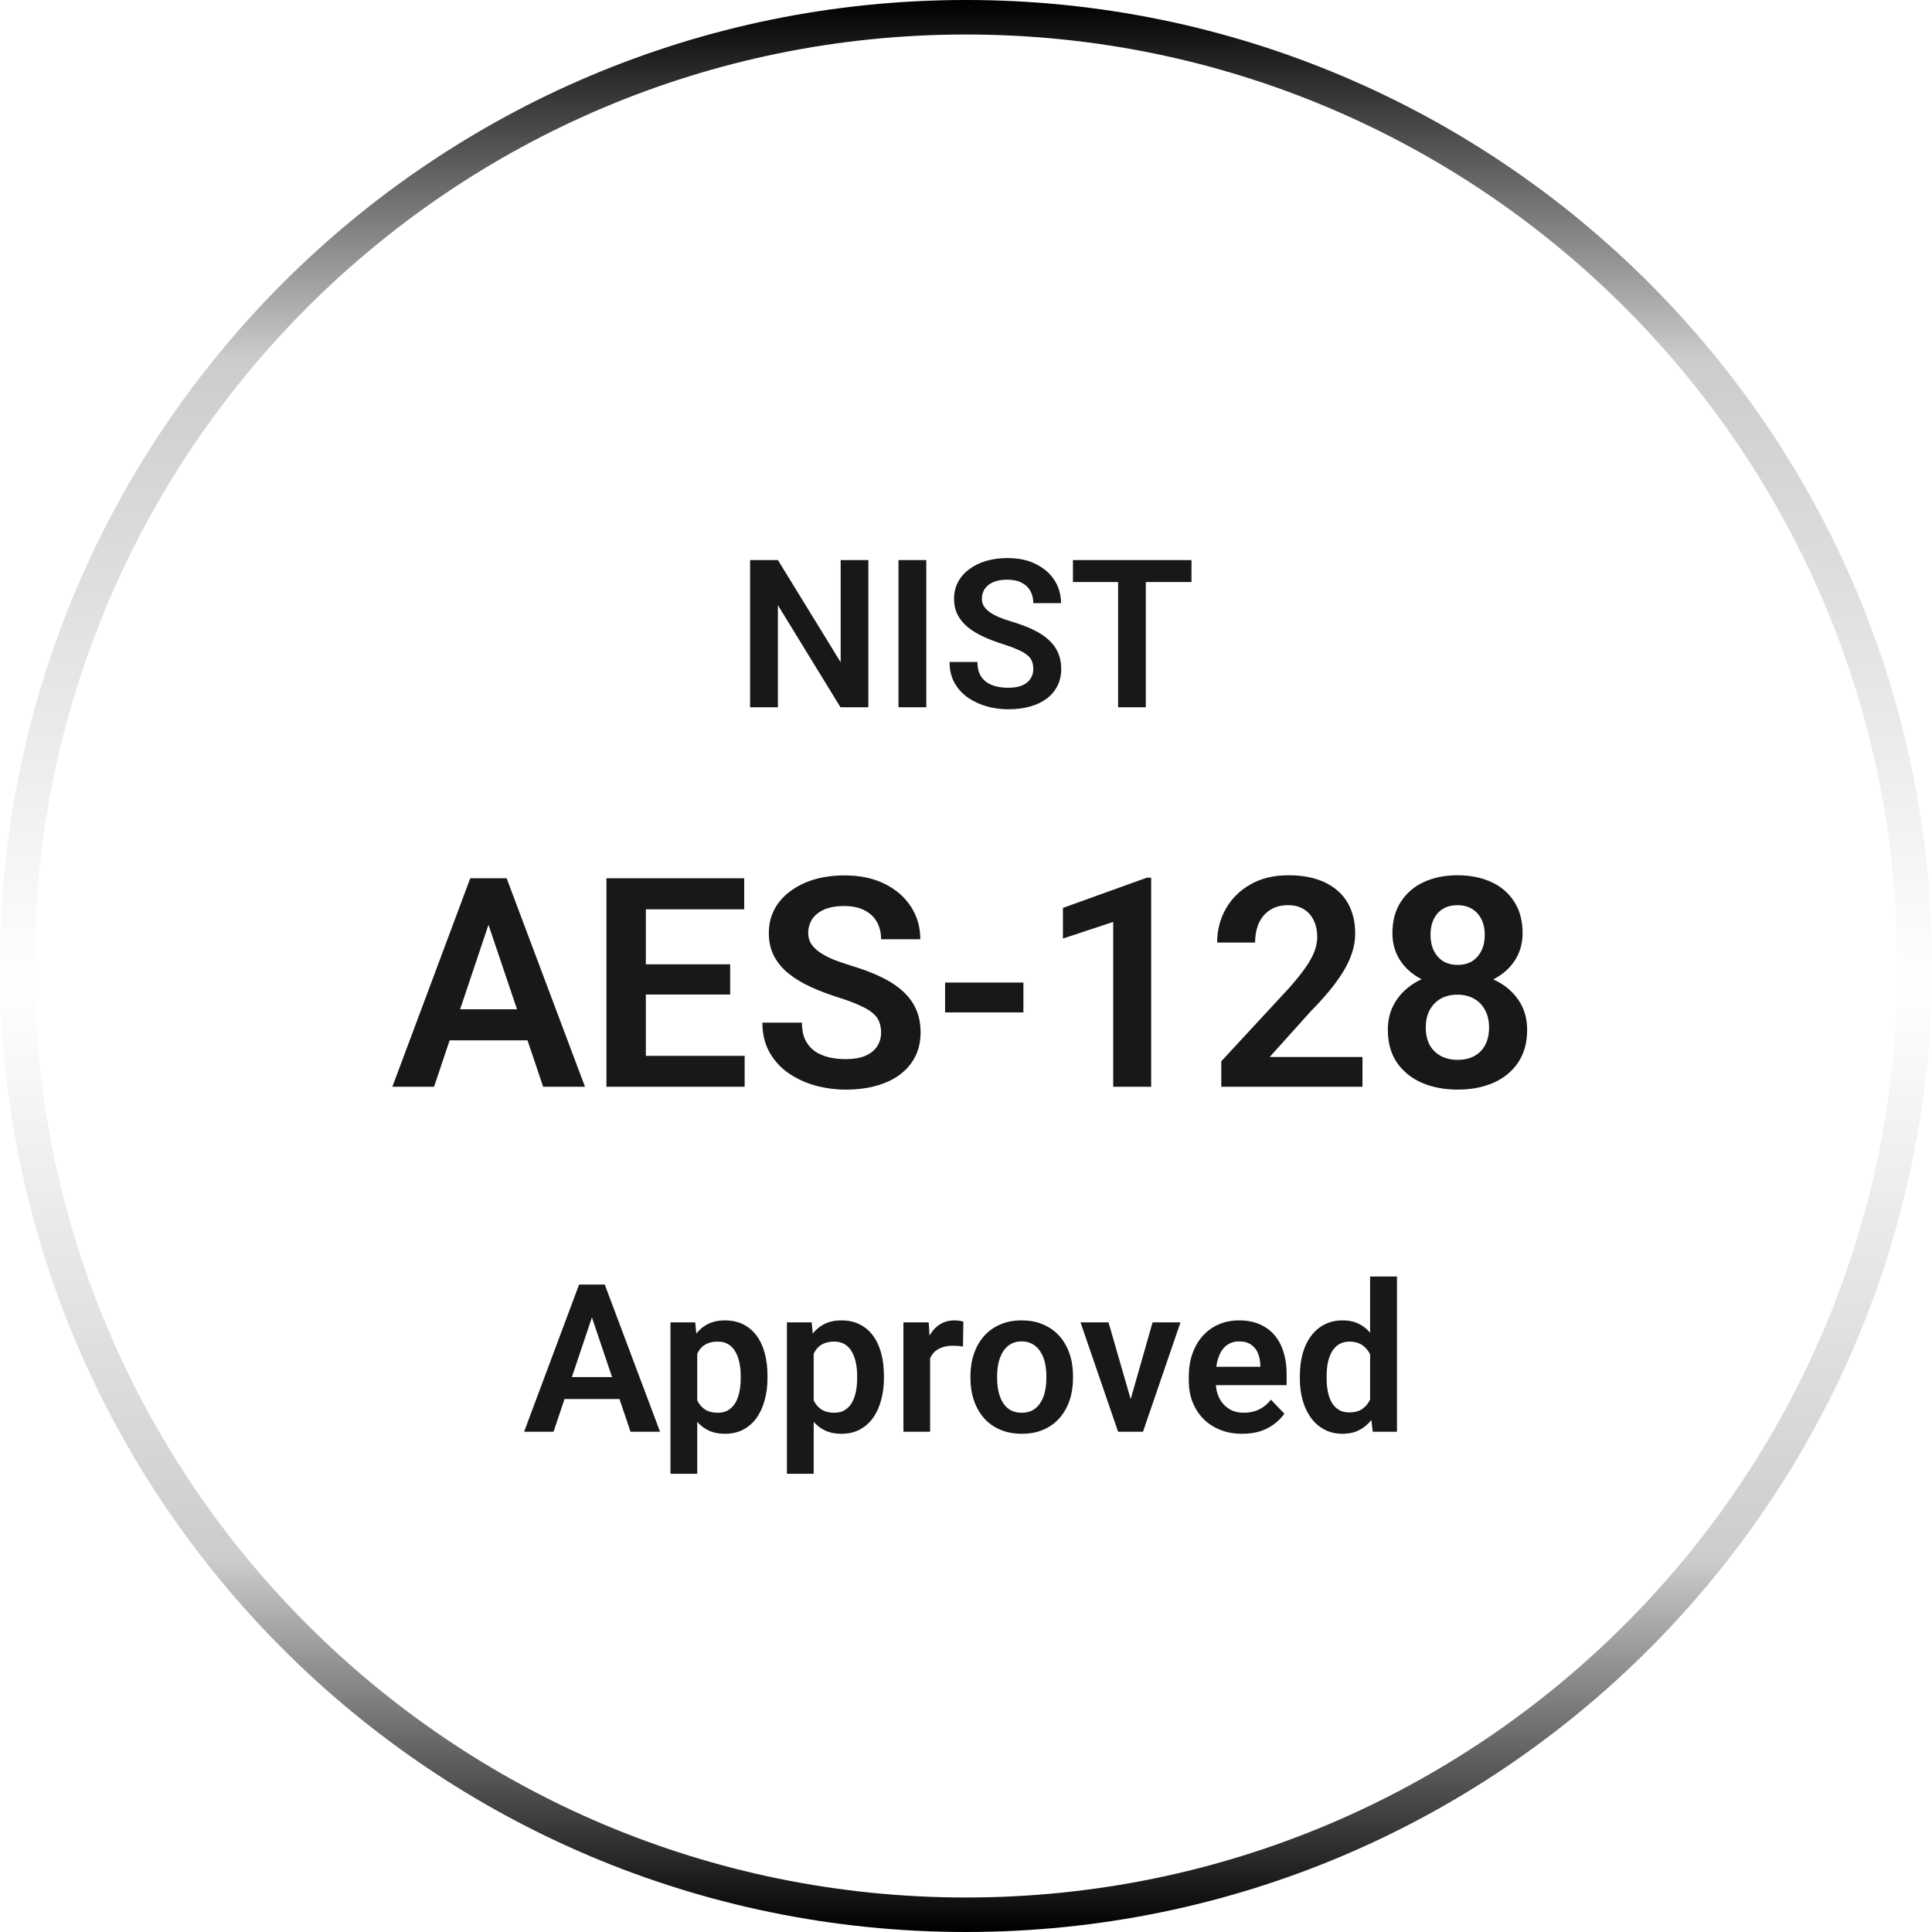
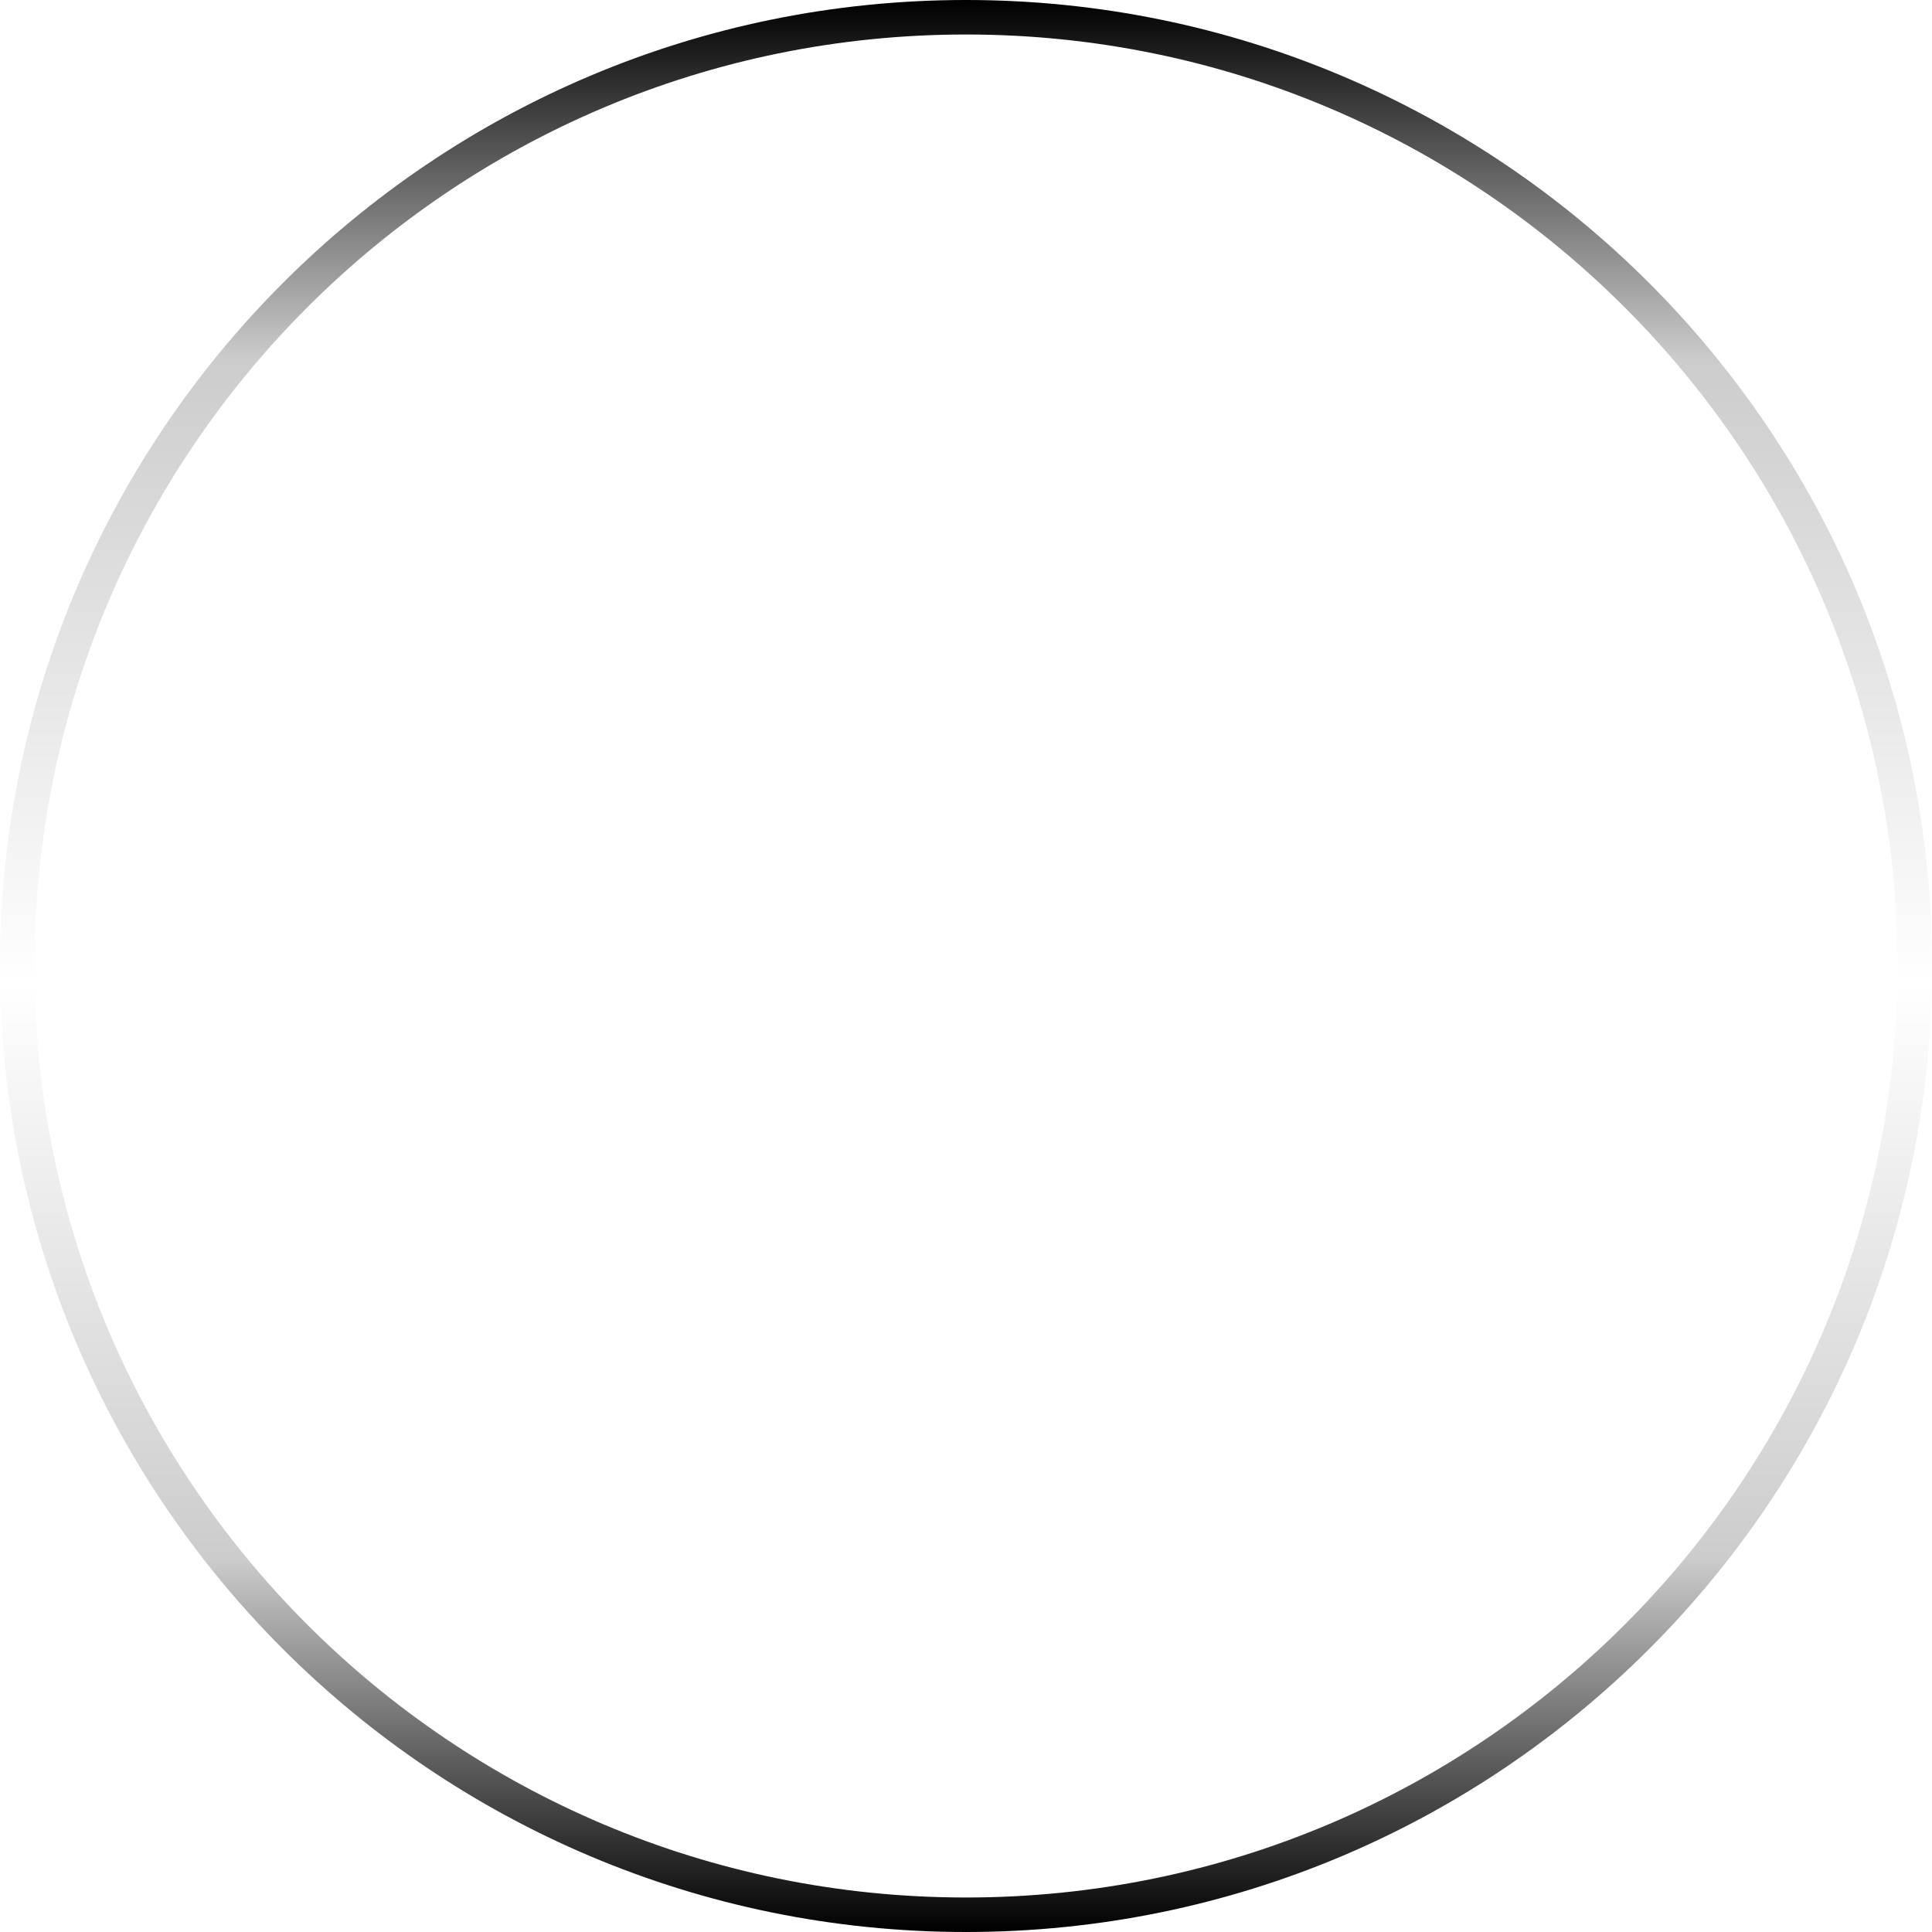
<svg xmlns="http://www.w3.org/2000/svg" width="56" height="56" viewBox="0 0 56 56" fill="none">
-   <path fill-rule="evenodd" clip-rule="evenodd" d="M25.17 16.234V20.5H24.361L22.548 17.541V20.5H21.742V16.234H22.548L24.367 19.196V16.234H25.17ZM26.849 16.234V20.5H26.043V16.234H26.849ZM29.951 19.393C29.951 19.311 29.939 19.237 29.913 19.173C29.89 19.106 29.846 19.047 29.781 18.994C29.719 18.939 29.63 18.887 29.515 18.836C29.401 18.783 29.255 18.729 29.075 18.672C28.876 18.609 28.69 18.539 28.519 18.461C28.347 18.383 28.195 18.292 28.064 18.189C27.936 18.085 27.835 17.966 27.763 17.831C27.69 17.694 27.654 17.536 27.654 17.356C27.654 17.181 27.691 17.02 27.766 16.876C27.842 16.731 27.949 16.607 28.088 16.504C28.227 16.398 28.39 16.317 28.577 16.261C28.767 16.204 28.976 16.176 29.204 16.176C29.52 16.176 29.794 16.233 30.024 16.349C30.257 16.464 30.436 16.62 30.564 16.817C30.69 17.015 30.754 17.236 30.754 17.482H29.951C29.951 17.35 29.923 17.232 29.866 17.131C29.811 17.029 29.727 16.949 29.614 16.891C29.503 16.832 29.362 16.803 29.192 16.803C29.028 16.803 28.892 16.827 28.782 16.876C28.675 16.925 28.594 16.991 28.539 17.075C28.486 17.159 28.46 17.253 28.46 17.356C28.46 17.435 28.479 17.505 28.516 17.567C28.553 17.628 28.608 17.686 28.683 17.74C28.757 17.793 28.849 17.843 28.958 17.89C29.069 17.935 29.198 17.98 29.345 18.024C29.579 18.095 29.784 18.173 29.96 18.259C30.138 18.345 30.285 18.442 30.402 18.552C30.521 18.661 30.61 18.784 30.669 18.921C30.73 19.058 30.76 19.213 30.76 19.387C30.76 19.57 30.724 19.734 30.651 19.879C30.579 20.023 30.476 20.146 30.341 20.248C30.206 20.35 30.044 20.427 29.855 20.48C29.667 20.532 29.457 20.559 29.225 20.559C29.018 20.559 28.812 20.531 28.609 20.477C28.408 20.42 28.226 20.336 28.061 20.225C27.898 20.111 27.767 19.969 27.669 19.797C27.571 19.623 27.523 19.42 27.523 19.188H28.331C28.331 19.322 28.352 19.438 28.395 19.533C28.44 19.627 28.503 19.704 28.583 19.765C28.665 19.823 28.761 19.866 28.87 19.894C28.98 19.921 29.098 19.935 29.225 19.935C29.389 19.935 29.523 19.912 29.629 19.867C29.736 19.82 29.816 19.756 29.869 19.674C29.924 19.592 29.951 19.498 29.951 19.393ZM33.212 16.87V20.5H32.409V16.87H31.1V16.234H34.536V16.87H33.212ZM14.685 25.457H13.631L11.373 31.5H12.581L13.033 30.155H15.29L15.744 31.5H16.956L14.685 25.457ZM14.986 29.255H13.336L14.159 26.805L14.986 29.255ZM21.584 30.604V31.5H17.578V25.457H21.571V26.358H18.72V27.951H21.164V28.827H18.72V30.604H21.584ZM25.539 29.931C25.539 29.815 25.521 29.711 25.485 29.62C25.452 29.526 25.389 29.441 25.298 29.367C25.21 29.289 25.084 29.215 24.92 29.143C24.76 29.068 24.552 28.99 24.298 28.91C24.016 28.822 23.753 28.722 23.509 28.611C23.266 28.501 23.051 28.372 22.866 28.225C22.683 28.079 22.541 27.91 22.439 27.719C22.336 27.525 22.285 27.301 22.285 27.047C22.285 26.798 22.337 26.571 22.443 26.366C22.55 26.161 22.703 25.985 22.899 25.839C23.096 25.689 23.327 25.575 23.592 25.494C23.861 25.414 24.157 25.374 24.48 25.374C24.929 25.374 25.316 25.456 25.643 25.619C25.972 25.782 26.226 26.003 26.406 26.283C26.586 26.562 26.676 26.877 26.676 27.225H25.539C25.539 27.037 25.499 26.871 25.419 26.727C25.341 26.583 25.222 26.47 25.061 26.387C24.904 26.304 24.705 26.262 24.464 26.262C24.231 26.262 24.038 26.297 23.883 26.366C23.731 26.435 23.616 26.529 23.538 26.648C23.464 26.767 23.426 26.9 23.426 27.047C23.426 27.157 23.453 27.257 23.505 27.346C23.558 27.431 23.637 27.513 23.742 27.59C23.847 27.665 23.977 27.736 24.132 27.802C24.29 27.866 24.472 27.929 24.68 27.993C25.012 28.093 25.302 28.203 25.551 28.325C25.803 28.447 26.012 28.585 26.178 28.74C26.347 28.895 26.473 29.069 26.556 29.263C26.641 29.457 26.684 29.677 26.684 29.923C26.684 30.183 26.633 30.415 26.531 30.62C26.428 30.825 26.282 30.999 26.091 31.143C25.9 31.287 25.67 31.396 25.402 31.471C25.136 31.546 24.839 31.583 24.509 31.583C24.216 31.583 23.926 31.544 23.638 31.467C23.353 31.387 23.094 31.268 22.862 31.11C22.629 30.949 22.444 30.747 22.306 30.504C22.167 30.258 22.098 29.97 22.098 29.641H23.244C23.244 29.831 23.274 29.995 23.335 30.13C23.399 30.263 23.487 30.372 23.601 30.458C23.717 30.541 23.852 30.602 24.007 30.641C24.162 30.68 24.33 30.699 24.509 30.699C24.742 30.699 24.933 30.667 25.082 30.604C25.235 30.537 25.348 30.446 25.423 30.33C25.5 30.213 25.539 30.081 25.539 29.931ZM29.664 28.479V29.346H27.394V28.479H29.664ZM33.367 25.44V31.5H32.267V26.723L30.81 27.204V26.316L33.242 25.44H33.367ZM39.492 30.637V31.5H35.4V30.761L37.363 28.64C37.568 28.408 37.73 28.206 37.849 28.034C37.968 27.863 38.052 27.708 38.102 27.57C38.155 27.428 38.181 27.294 38.181 27.167C38.181 26.982 38.148 26.82 38.081 26.681C38.015 26.54 37.918 26.431 37.791 26.354C37.666 26.276 37.513 26.237 37.33 26.237C37.128 26.237 36.955 26.284 36.811 26.378C36.67 26.47 36.562 26.597 36.487 26.76C36.416 26.924 36.38 27.11 36.38 27.321H35.28C35.28 26.964 35.363 26.639 35.529 26.345C35.695 26.049 35.933 25.813 36.243 25.636C36.553 25.458 36.921 25.37 37.347 25.37C37.762 25.37 38.113 25.439 38.401 25.577C38.689 25.713 38.907 25.907 39.057 26.158C39.206 26.41 39.281 26.71 39.281 27.059C39.281 27.253 39.249 27.444 39.185 27.632C39.122 27.82 39.032 28.007 38.916 28.192C38.802 28.375 38.666 28.56 38.509 28.748C38.351 28.936 38.175 29.129 37.982 29.325L36.803 30.637H39.492ZM44.265 29.848C44.265 30.224 44.177 30.543 44 30.803C43.825 31.06 43.586 31.255 43.282 31.388C42.98 31.518 42.637 31.583 42.252 31.583C41.871 31.583 41.526 31.518 41.219 31.388C40.915 31.255 40.672 31.06 40.493 30.803C40.316 30.543 40.227 30.224 40.227 29.848C40.227 29.596 40.277 29.368 40.377 29.163C40.479 28.959 40.62 28.783 40.8 28.636C40.92 28.536 41.056 28.452 41.207 28.384C40.953 28.254 40.751 28.081 40.601 27.864C40.44 27.626 40.36 27.355 40.36 27.051C40.36 26.691 40.441 26.387 40.605 26.138C40.768 25.886 40.991 25.695 41.273 25.565C41.558 25.435 41.882 25.37 42.244 25.37C42.612 25.37 42.939 25.435 43.224 25.565C43.509 25.695 43.731 25.886 43.892 26.138C44.052 26.387 44.133 26.691 44.133 27.051C44.133 27.355 44.052 27.626 43.892 27.864C43.743 28.083 43.539 28.257 43.283 28.388C43.589 28.526 43.83 28.721 44.004 28.972C44.178 29.221 44.265 29.513 44.265 29.848ZM43.161 29.782C43.161 29.588 43.123 29.421 43.045 29.279C42.971 29.136 42.864 29.025 42.726 28.948C42.587 28.87 42.427 28.831 42.244 28.831C42.059 28.831 41.897 28.87 41.758 28.948C41.623 29.025 41.516 29.136 41.439 29.279C41.364 29.421 41.327 29.588 41.327 29.782C41.327 29.978 41.364 30.147 41.439 30.288C41.516 30.426 41.624 30.533 41.763 30.608C41.901 30.682 42.064 30.72 42.252 30.72C42.441 30.72 42.602 30.682 42.738 30.608C42.874 30.533 42.977 30.426 43.049 30.288C43.124 30.147 43.161 29.978 43.161 29.782ZM43.037 27.096C43.037 26.925 43.005 26.776 42.941 26.648C42.878 26.518 42.786 26.417 42.667 26.345C42.551 26.273 42.41 26.237 42.244 26.237C42.084 26.237 41.945 26.272 41.829 26.341C41.713 26.41 41.623 26.51 41.559 26.64C41.496 26.767 41.464 26.919 41.464 27.096C41.464 27.271 41.496 27.423 41.559 27.553C41.623 27.683 41.713 27.785 41.829 27.86C41.948 27.932 42.089 27.968 42.252 27.968C42.416 27.968 42.555 27.932 42.672 27.86C42.788 27.785 42.878 27.683 42.941 27.553C43.005 27.423 43.037 27.271 43.037 27.096ZM17.529 37.234L19.132 41.5H18.276L17.956 40.551H16.363L16.044 41.5H15.191L16.785 37.234H17.529ZM16.576 39.915H17.741L17.157 38.186L16.576 39.915ZM20.21 41.214V42.719H19.434V38.33H20.151L20.183 38.654C20.273 38.541 20.38 38.451 20.503 38.386C20.648 38.31 20.816 38.272 21.01 38.272C21.211 38.272 21.388 38.31 21.54 38.386C21.694 38.462 21.824 38.571 21.93 38.714C22.035 38.856 22.114 39.026 22.167 39.224C22.22 39.421 22.246 39.641 22.246 39.883V39.944C22.246 40.175 22.219 40.389 22.164 40.586C22.111 40.781 22.033 40.952 21.93 41.099C21.826 41.243 21.697 41.356 21.543 41.438C21.391 41.519 21.215 41.559 21.016 41.559C20.82 41.559 20.65 41.522 20.506 41.447C20.394 41.388 20.295 41.31 20.21 41.214ZM20.21 40.59C20.26 40.697 20.332 40.782 20.424 40.847C20.523 40.915 20.652 40.949 20.811 40.949C20.93 40.949 21.031 40.923 21.115 40.87C21.199 40.817 21.268 40.745 21.32 40.653C21.373 40.56 21.411 40.452 21.435 40.331C21.458 40.21 21.47 40.081 21.47 39.944V39.883C21.47 39.742 21.457 39.612 21.432 39.493C21.406 39.372 21.367 39.267 21.314 39.177C21.262 39.085 21.193 39.014 21.109 38.963C21.025 38.912 20.924 38.887 20.805 38.887C20.686 38.887 20.583 38.906 20.497 38.945C20.411 38.984 20.341 39.04 20.286 39.112C20.258 39.15 20.232 39.192 20.21 39.237V40.59ZM23.585 41.214V42.719H22.809V38.33H23.526L23.558 38.654C23.648 38.541 23.755 38.451 23.878 38.386C24.023 38.31 24.191 38.272 24.385 38.272C24.586 38.272 24.763 38.31 24.915 38.386C25.069 38.462 25.199 38.571 25.305 38.714C25.41 38.856 25.489 39.026 25.542 39.224C25.595 39.421 25.621 39.641 25.621 39.883V39.944C25.621 40.175 25.594 40.389 25.539 40.586C25.486 40.781 25.408 40.952 25.305 41.099C25.201 41.243 25.072 41.356 24.918 41.438C24.766 41.519 24.59 41.559 24.391 41.559C24.195 41.559 24.025 41.522 23.881 41.447C23.769 41.388 23.67 41.31 23.585 41.214ZM23.585 40.59C23.635 40.697 23.707 40.782 23.799 40.847C23.898 40.915 24.027 40.949 24.186 40.949C24.305 40.949 24.406 40.923 24.49 40.87C24.574 40.817 24.643 40.745 24.695 40.653C24.748 40.56 24.786 40.452 24.81 40.331C24.833 40.21 24.845 40.081 24.845 39.944V39.883C24.845 39.742 24.832 39.612 24.807 39.493C24.781 39.372 24.742 39.267 24.689 39.177C24.637 39.085 24.568 39.014 24.484 38.963C24.4 38.912 24.299 38.887 24.18 38.887C24.061 38.887 23.958 38.906 23.872 38.945C23.786 38.984 23.716 39.04 23.661 39.112C23.633 39.15 23.607 39.192 23.585 39.237V40.59ZM26.96 39.372V41.5H26.186V38.33H26.919L26.943 38.712C26.95 38.701 26.956 38.69 26.963 38.679C27.041 38.55 27.139 38.45 27.256 38.38C27.375 38.308 27.512 38.272 27.666 38.272C27.709 38.272 27.755 38.275 27.804 38.283C27.855 38.289 27.895 38.298 27.924 38.31L27.912 39.03C27.869 39.023 27.82 39.017 27.766 39.013C27.713 39.009 27.663 39.007 27.616 39.007C27.497 39.007 27.393 39.023 27.303 39.057C27.213 39.088 27.138 39.134 27.077 39.194C27.029 39.244 26.99 39.304 26.96 39.372ZM28.129 39.886V39.947C28.129 40.178 28.162 40.392 28.229 40.589C28.295 40.784 28.392 40.955 28.519 41.102C28.645 41.246 28.802 41.358 28.987 41.438C29.173 41.519 29.383 41.559 29.617 41.559C29.854 41.559 30.064 41.519 30.247 41.438C30.431 41.358 30.586 41.246 30.713 41.102C30.84 40.955 30.936 40.784 31.003 40.589C31.069 40.392 31.102 40.178 31.102 39.947V39.886C31.102 39.653 31.069 39.44 31.003 39.244C30.936 39.047 30.84 38.876 30.713 38.731C30.586 38.587 30.43 38.475 30.244 38.395C30.061 38.312 29.85 38.272 29.611 38.272C29.377 38.272 29.168 38.312 28.984 38.395C28.801 38.475 28.645 38.587 28.519 38.731C28.392 38.876 28.295 39.047 28.229 39.244C28.162 39.44 28.129 39.653 28.129 39.886ZM28.902 39.947V39.886C28.902 39.749 28.916 39.621 28.943 39.502C28.971 39.381 29.013 39.274 29.069 39.183C29.126 39.089 29.199 39.016 29.289 38.963C29.379 38.908 29.486 38.881 29.611 38.881C29.738 38.881 29.847 38.908 29.936 38.963C30.028 39.016 30.102 39.089 30.159 39.183C30.218 39.274 30.261 39.381 30.288 39.502C30.315 39.621 30.329 39.749 30.329 39.886V39.947C30.329 40.086 30.315 40.216 30.288 40.337C30.261 40.458 30.218 40.565 30.159 40.656C30.102 40.748 30.029 40.82 29.939 40.873C29.85 40.924 29.742 40.949 29.617 40.949C29.49 40.949 29.381 40.924 29.289 40.873C29.199 40.82 29.126 40.748 29.069 40.656C29.013 40.565 28.971 40.458 28.943 40.337C28.916 40.216 28.902 40.086 28.902 39.947ZM32.409 41.5L31.319 38.33H32.131L32.773 40.555L33.408 38.33H34.217L33.13 41.5H32.409ZM35.359 41.441C35.551 41.52 35.767 41.559 36.007 41.559C36.214 41.559 36.397 41.531 36.555 41.477C36.713 41.42 36.848 41.347 36.959 41.257C37.072 41.167 37.162 41.073 37.228 40.976L36.839 40.571C36.741 40.696 36.626 40.791 36.493 40.855C36.362 40.918 36.216 40.949 36.054 40.949C35.925 40.949 35.81 40.927 35.708 40.882C35.608 40.835 35.523 40.77 35.45 40.688C35.38 40.605 35.326 40.506 35.289 40.393C35.265 40.316 35.25 40.235 35.242 40.149H37.293V39.824C37.293 39.594 37.264 39.384 37.205 39.194C37.147 39.003 37.06 38.839 36.944 38.702C36.829 38.565 36.685 38.46 36.514 38.386C36.342 38.31 36.144 38.272 35.919 38.272C35.702 38.272 35.504 38.31 35.324 38.389C35.145 38.467 34.99 38.578 34.861 38.723C34.732 38.867 34.633 39.04 34.562 39.241C34.492 39.44 34.457 39.662 34.457 39.906V40.023C34.457 40.238 34.492 40.44 34.562 40.627C34.635 40.812 34.737 40.976 34.87 41.116C35.005 41.255 35.168 41.363 35.359 41.441ZM35.255 39.616C35.261 39.573 35.269 39.531 35.277 39.49C35.305 39.365 35.346 39.258 35.4 39.168C35.457 39.076 35.527 39.006 35.611 38.957C35.697 38.906 35.798 38.881 35.913 38.881C36.056 38.881 36.172 38.912 36.262 38.975C36.352 39.035 36.418 39.117 36.461 39.221C36.504 39.322 36.527 39.435 36.531 39.558V39.616H35.255ZM39.75 41.158C39.656 41.279 39.544 41.375 39.414 41.444C39.272 41.52 39.105 41.559 38.913 41.559C38.72 41.559 38.546 41.519 38.392 41.438C38.239 41.358 38.109 41.246 38.002 41.102C37.897 40.957 37.815 40.787 37.759 40.592C37.704 40.397 37.677 40.184 37.677 39.953V39.892C37.677 39.649 37.704 39.43 37.759 39.232C37.815 39.033 37.898 38.862 38.005 38.72C38.112 38.577 38.242 38.467 38.395 38.389C38.549 38.31 38.724 38.272 38.919 38.272C39.108 38.272 39.273 38.31 39.414 38.386C39.527 38.446 39.627 38.527 39.713 38.628V37H40.492V41.5H39.789L39.75 41.158ZM39.713 39.257C39.688 39.206 39.659 39.16 39.625 39.118C39.568 39.046 39.498 38.989 39.414 38.948C39.33 38.907 39.23 38.887 39.115 38.887C38.996 38.887 38.895 38.913 38.81 38.966C38.727 39.017 38.658 39.088 38.605 39.18C38.553 39.272 38.514 39.378 38.488 39.499C38.465 39.62 38.453 39.751 38.453 39.892V39.953C38.453 40.09 38.465 40.218 38.488 40.337C38.512 40.456 38.55 40.562 38.602 40.653C38.655 40.743 38.723 40.813 38.805 40.864C38.889 40.915 38.99 40.94 39.109 40.94C39.262 40.94 39.387 40.907 39.484 40.841C39.582 40.774 39.658 40.683 39.713 40.569V39.257Z" fill="#181818" />
  <path fill-rule="evenodd" clip-rule="evenodd" d="M28 55C42.912 55 55 42.912 55 28C55 13.088 42.912 1 28 1C13.088 1 1 13.088 1 28C1 42.912 13.088 55 28 55ZM28 56C43.464 56 56 43.464 56 28C56 12.536 43.464 0 28 0C12.536 0 0 12.536 0 28C0 43.464 12.536 56 28 56Z" fill="url(#paint0_linear_35697_61617)" />
  <defs>
    <linearGradient id="paint0_linear_35697_61617" x1="28" y1="0" x2="28" y2="56" gradientUnits="userSpaceOnUse">
      <stop />
      <stop offset="0.186" stop-opacity="0.2" />
      <stop offset="0.509" stop-opacity="0" />
      <stop offset="0.807" stop-opacity="0.2" />
      <stop offset="1" />
    </linearGradient>
  </defs>
</svg>